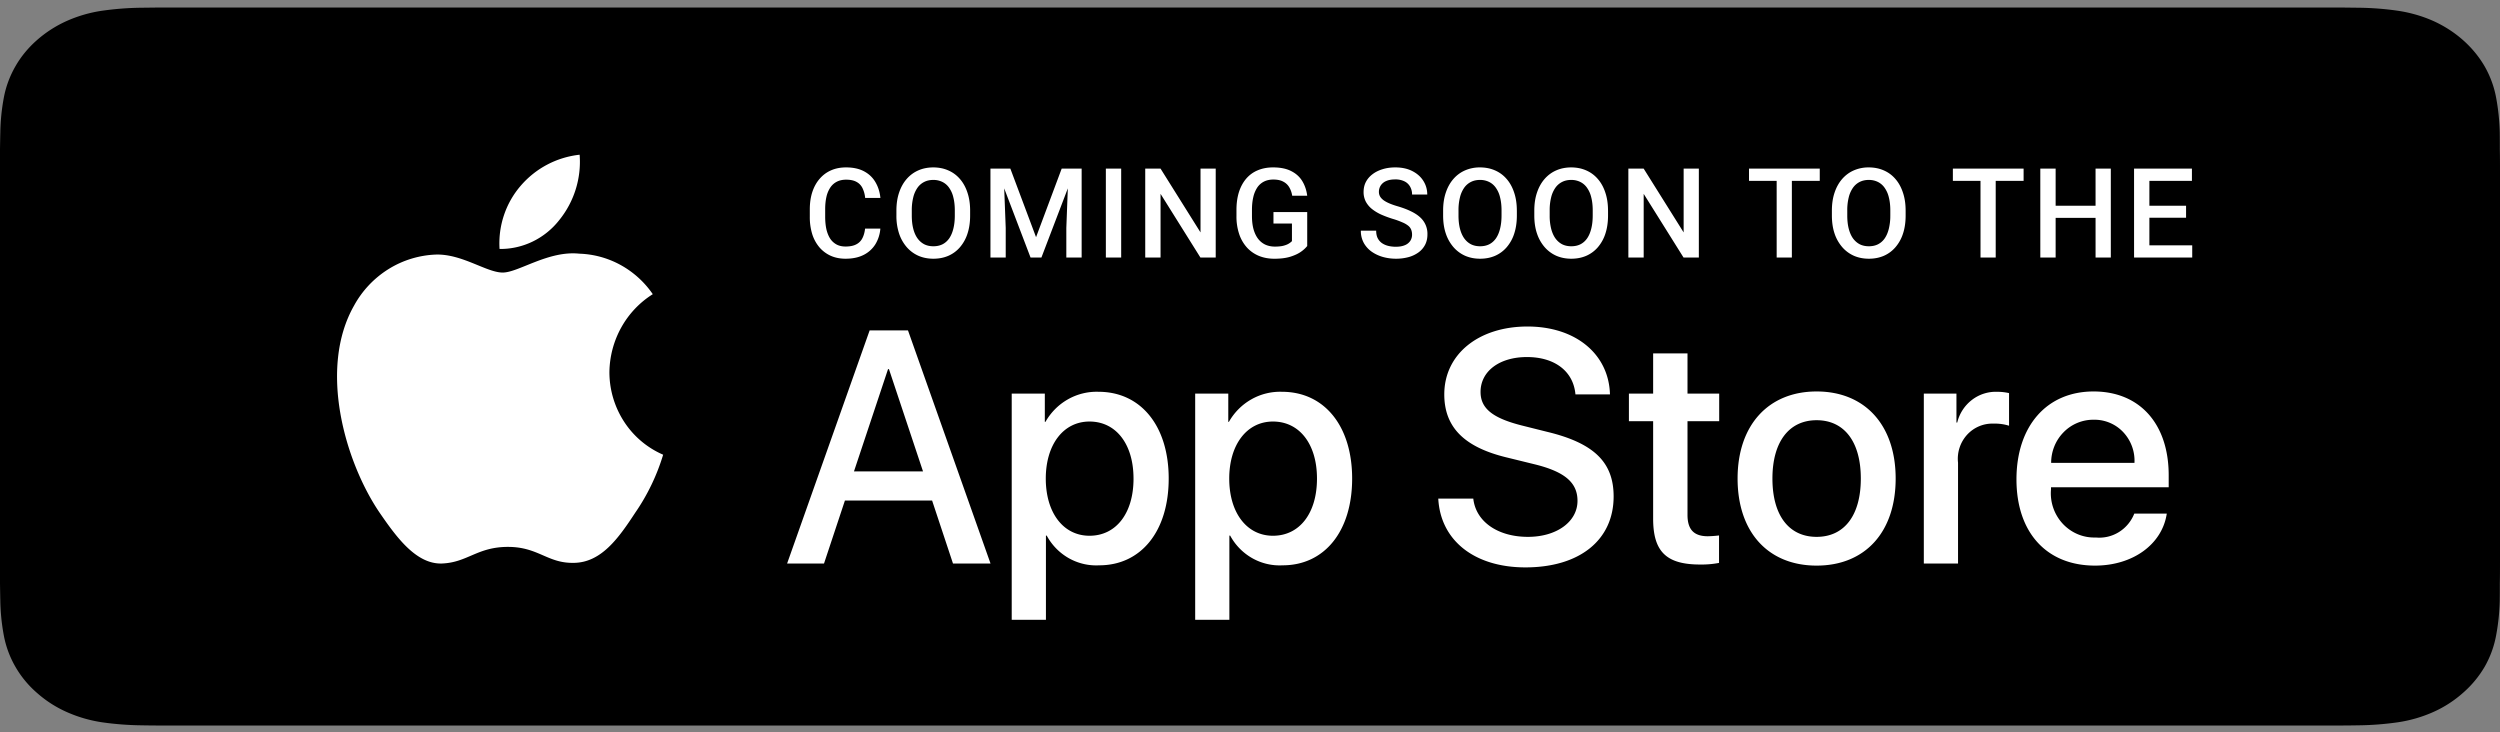
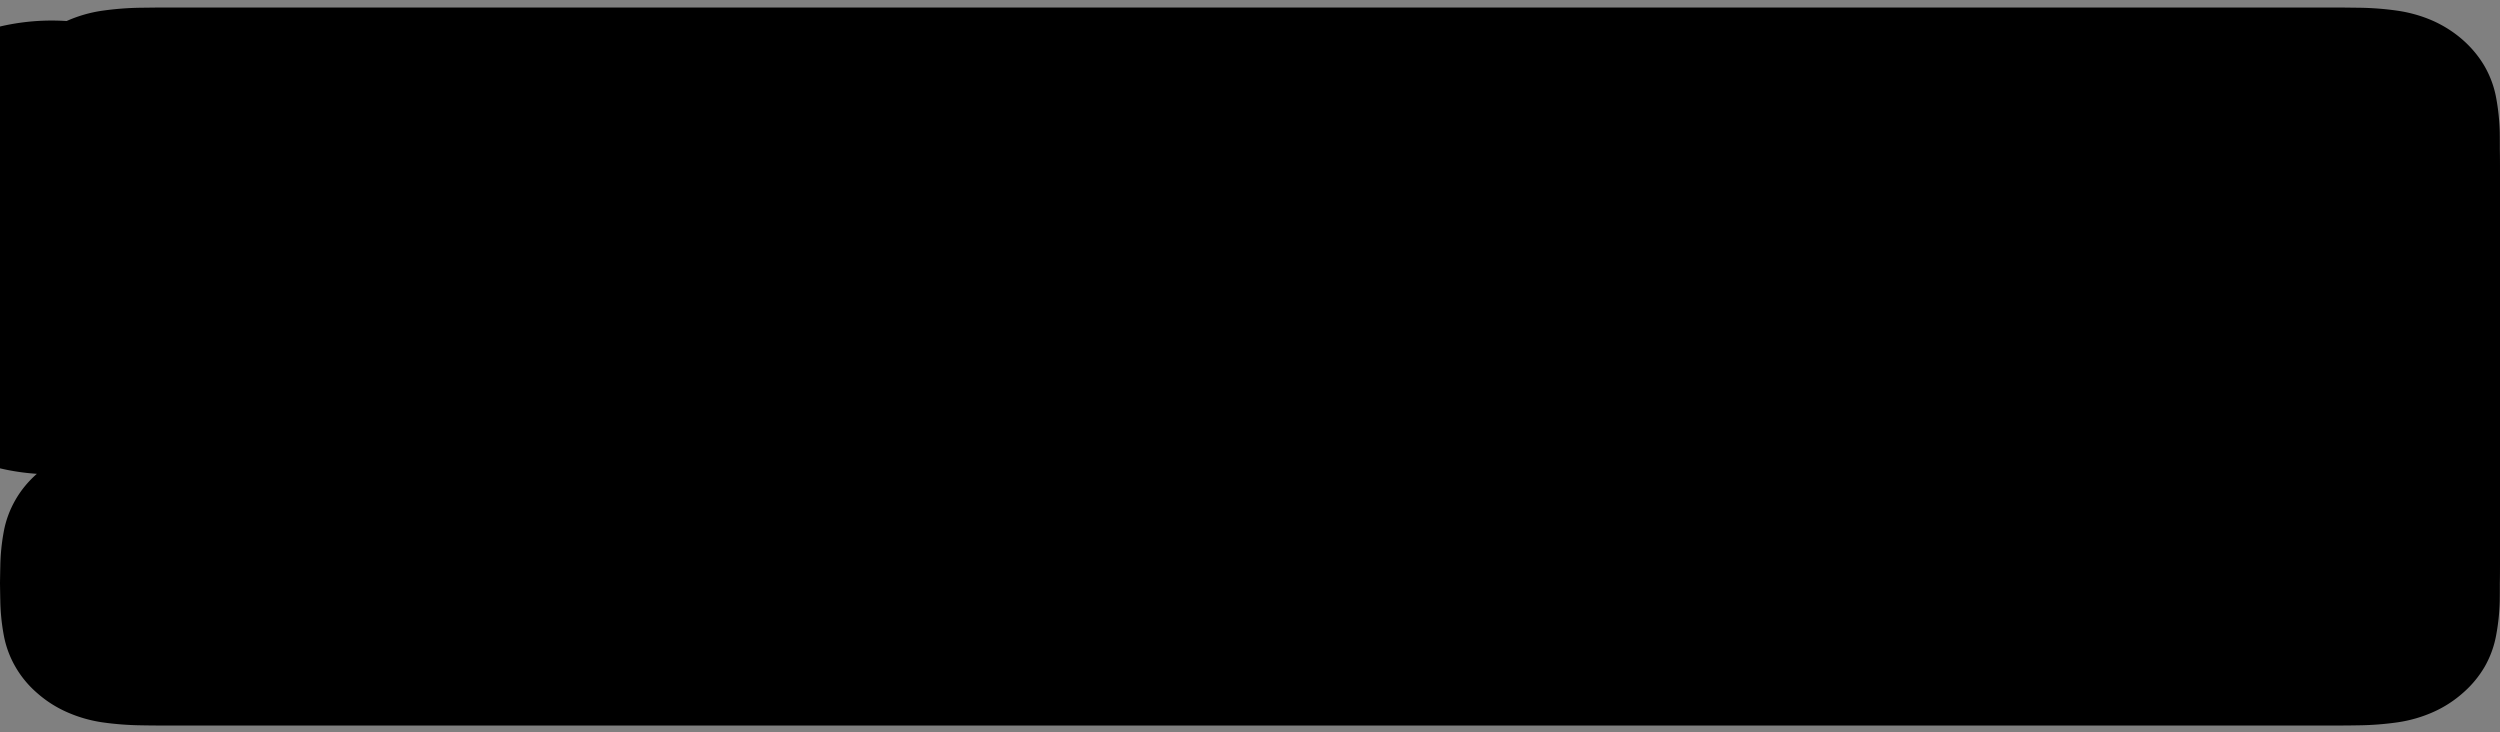
<svg xmlns="http://www.w3.org/2000/svg" width="140" height="41" fill="none">
  <rect width="100%" height="100%" fill="#808080" stroke="none" />
-   <path d="M8.99 40.629c-.362 0-.715-.004-1.074-.011a16.982 16.982 0 0 1-2.219-.172 7.632 7.632 0 0 1-1.967-.576 6.446 6.446 0 0 1-1.659-1.068A5.682 5.682 0 0 1 .86 37.334a5.547 5.547 0 0 1-.645-1.742 11.595 11.595 0 0 1-.198-1.971C.01 33.398 0 32.66 0 32.66V8.377s.01-.727.017-.94c.01-.66.075-1.318.197-1.968.113-.608.33-1.198.645-1.748.31-.544.717-1.04 1.205-1.47A6.635 6.635 0 0 1 3.73 1.178 7.554 7.554 0 0 1 5.692.605 16.83 16.83 0 0 1 7.92.433L8.99.42h122.014l1.084.013c.739.008 1.477.065 2.206.171.69.104 1.359.298 1.984.576 1.232.562 2.235 1.452 2.867 2.544.31.546.524 1.13.636 1.733.123.656.192 1.32.206 1.984.004.298.004.618.004.936.009.394.009.77.009 1.148v22c0 .382 0 .755-.009 1.13 0 .342 0 .655-.005.978a11.937 11.937 0 0 1-.203 1.948 5.567 5.567 0 0 1-.641 1.756 5.858 5.858 0 0 1-1.206 1.456 6.454 6.454 0 0 1-1.661 1.075 7.604 7.604 0 0 1-1.981.578c-.734.106-1.475.164-2.219.172-.348.007-.712.011-1.065.011l-1.287.002L8.99 40.63Z" fill="#000" />
-   <path d="M34.127 20.84c.011-.878.24-1.738.664-2.502a5.158 5.158 0 0 1 1.765-1.864 5.257 5.257 0 0 0-1.794-1.63 5.14 5.14 0 0 0-2.32-.638c-1.73-.185-3.409 1.057-4.29 1.057-.9 0-2.258-1.038-3.72-1.008a5.401 5.401 0 0 0-2.676.815 5.54 5.54 0 0 0-1.934 2.053c-1.994 3.52-.507 8.693 1.403 11.538.955 1.393 2.072 2.95 3.533 2.895 1.43-.06 1.963-.93 3.689-.93 1.71 0 2.21.93 3.701.894 1.534-.025 2.501-1.399 3.423-2.805a11.619 11.619 0 0 0 1.565-3.251 4.953 4.953 0 0 1-2.187-1.85 5.098 5.098 0 0 1-.822-2.775ZM31.311 12.334a5.19 5.19 0 0 0 1.149-3.67 5.078 5.078 0 0 0-3.306 1.745 4.898 4.898 0 0 0-.934 1.647 4.967 4.967 0 0 0-.245 1.886 4.157 4.157 0 0 0 1.85-.413 4.24 4.24 0 0 0 1.486-1.195ZM52.195 28.028h-4.879l-1.171 3.528h-2.067L48.7 18.502h2.147l4.622 13.054h-2.102l-1.17-3.528Zm-4.373-1.629h3.867l-1.907-5.726h-.053L47.822 26.4ZM65.447 26.8c0 2.958-1.553 4.858-3.895 4.858a3.115 3.115 0 0 1-1.703-.402 3.197 3.197 0 0 1-1.233-1.263h-.044v4.714h-1.916V22.04h1.854v1.583h.036c.3-.528.734-.964 1.257-1.26a3.258 3.258 0 0 1 1.714-.423c2.368 0 3.93 1.91 3.93 4.859Zm-1.97 0c0-1.927-.976-3.194-2.465-3.194-1.464 0-2.448 1.294-2.448 3.194 0 1.918.984 3.202 2.448 3.202 1.49 0 2.466-1.258 2.466-3.202ZM75.72 26.8c0 2.958-1.552 4.858-3.894 4.858a3.114 3.114 0 0 1-1.703-.402 3.195 3.195 0 0 1-1.234-1.263h-.044v4.714H66.93V22.04h1.854v1.583h.035c.3-.528.735-.964 1.258-1.26a3.259 3.259 0 0 1 1.713-.423c2.369 0 3.93 1.91 3.93 4.859Zm-1.969 0c0-1.927-.976-3.194-2.466-3.194-1.463 0-2.448 1.294-2.448 3.194 0 1.918.985 3.202 2.448 3.202 1.49 0 2.466-1.258 2.466-3.202ZM82.504 27.92c.142 1.294 1.375 2.144 3.06 2.144 1.614 0 2.776-.85 2.776-2.017 0-1.013-.7-1.62-2.36-2.036l-1.658-.407c-2.35-.58-3.442-1.7-3.442-3.52 0-2.252 1.925-3.799 4.658-3.799 2.704 0 4.558 1.547 4.62 3.8h-1.933c-.116-1.303-1.171-2.09-2.715-2.09-1.543 0-2.599.796-2.599 1.954 0 .923.675 1.466 2.325 1.882l1.41.353c2.626.633 3.717 1.71 3.717 3.618 0 2.443-1.907 3.972-4.941 3.972-2.839 0-4.755-1.493-4.879-3.854h1.96ZM94.5 19.79v2.251h1.775v1.547H94.5v5.247c0 .815.356 1.195 1.136 1.195.21-.004.42-.019.63-.045v1.538a5.16 5.16 0 0 1-1.064.09c-1.89 0-2.626-.724-2.626-2.57v-5.455h-1.357v-1.547h1.357V19.79H94.5ZM97.305 26.798c0-2.994 1.729-4.876 4.426-4.876 2.705 0 4.426 1.882 4.426 4.876 0 3.003-1.712 4.876-4.426 4.876-2.714 0-4.426-1.873-4.426-4.876Zm6.901 0c0-2.054-.923-3.266-2.475-3.266-1.553 0-2.475 1.221-2.475 3.266 0 2.063.922 3.266 2.475 3.266 1.552 0 2.475-1.204 2.475-3.266ZM107.734 22.04h1.827v1.62h.045a2.27 2.27 0 0 1 .823-1.266c.408-.313.91-.473 1.421-.453.221 0 .441.024.657.073v1.827a2.634 2.634 0 0 0-.861-.118 1.895 1.895 0 0 0-.813.147 1.931 1.931 0 0 0-.679.48 1.998 1.998 0 0 0-.504 1.563v5.645h-1.916v-9.517ZM121.34 28.76c-.258 1.729-1.908 2.914-4.018 2.914-2.715 0-4.4-1.855-4.4-4.83 0-2.986 1.694-4.922 4.319-4.922 2.582 0 4.206 1.809 4.206 4.694v.67h-6.591v.118a2.507 2.507 0 0 0 .658 1.925c.238.255.526.456.845.589.319.133.662.195 1.007.182.453.043.907-.064 1.295-.305.388-.242.69-.604.86-1.034h1.819Zm-6.475-2.84h4.665a2.332 2.332 0 0 0-.627-1.717 2.21 2.21 0 0 0-1.662-.698 2.325 2.325 0 0 0-1.682.703 2.408 2.408 0 0 0-.515.785c-.119.294-.18.61-.179.927ZM48.445 12.8h.855a1.972 1.972 0 0 1-.274.871 1.628 1.628 0 0 1-.653.599c-.28.145-.62.218-1.021.218-.308 0-.585-.054-.831-.164a1.82 1.82 0 0 1-.632-.472 2.132 2.132 0 0 1-.404-.741 3.22 3.22 0 0 1-.136-.97v-.414c0-.358.046-.682.14-.971.096-.29.232-.537.41-.742.178-.207.39-.366.64-.475.25-.11.531-.164.843-.164.397 0 .732.073 1.005.219.274.146.486.347.636.605.153.257.246.552.28.885h-.854a1.58 1.58 0 0 0-.15-.55.775.775 0 0 0-.336-.349c-.148-.082-.341-.123-.58-.123-.197 0-.367.037-.513.11a.968.968 0 0 0-.366.32 1.55 1.55 0 0 0-.222.524c-.048.205-.072.44-.072.704v.42c0 .25.022.479.065.684.046.203.114.377.205.523a.99.99 0 0 0 .355.338c.144.08.316.12.517.12.243 0 .44-.039.59-.117a.776.776 0 0 0 .346-.338c.08-.15.132-.334.157-.55Zm5.882-1.005v.273c0 .376-.049.714-.147 1.012a2.184 2.184 0 0 1-.42.762c-.18.21-.396.37-.65.482-.252.11-.533.164-.84.164-.306 0-.585-.054-.838-.164a1.881 1.881 0 0 1-.653-.482 2.24 2.24 0 0 1-.43-.762 3.17 3.17 0 0 1-.15-1.012v-.273c0-.376.05-.712.15-1.008.1-.299.241-.553.424-.763.184-.211.402-.372.652-.482.253-.111.533-.167.838-.167.308 0 .588.056.84.167.254.11.471.27.654.482.182.21.322.464.42.763.1.296.15.632.15 1.008Zm-.858.273v-.28c0-.278-.027-.523-.082-.735a1.51 1.51 0 0 0-.235-.536.986.986 0 0 0-.38-.329 1.123 1.123 0 0 0-.51-.112c-.188 0-.357.037-.505.112a1.02 1.02 0 0 0-.38.329 1.593 1.593 0 0 0-.235.536 2.955 2.955 0 0 0-.082.735v.28c0 .278.027.524.082.739.054.214.134.395.24.543.106.146.234.256.382.332.148.073.317.109.506.109.191 0 .36-.036.509-.11.148-.075.273-.185.376-.33.102-.149.18-.33.232-.544.055-.215.082-.46.082-.739Zm2.345-2.625h.766l1.439 3.839 1.435-3.839h.766l-1.9 4.977h-.61l-1.896-4.977Zm-.349 0h.728l.127 3.323v1.654h-.855V9.443Zm4.375 0h.732v4.977h-.858v-1.654l.126-3.323Zm2.946 0v4.977h-.858V9.443h.858Zm5.294 0v4.977h-.858l-2.231-3.565v3.565h-.858V9.443h.858l2.238 3.572V9.443h.852Zm5.124 2.434v1.9a1.65 1.65 0 0 1-.332.308c-.148.11-.345.204-.591.284-.246.08-.553.12-.92.12-.312 0-.598-.053-.858-.158a1.878 1.878 0 0 1-.673-.468 2.143 2.143 0 0 1-.434-.749 3.086 3.086 0 0 1-.154-1.012v-.345c0-.376.047-.71.14-1.005.096-.296.233-.546.41-.752.178-.205.392-.36.643-.464.253-.107.54-.161.858-.161.408 0 .745.068 1.012.205.269.135.476.321.622.56.146.24.238.513.277.82h-.841a1.323 1.323 0 0 0-.16-.464.814.814 0 0 0-.336-.321c-.143-.08-.33-.12-.56-.12-.198 0-.373.038-.523.113a.989.989 0 0 0-.376.332 1.628 1.628 0 0 0-.222.533c-.05.21-.076.449-.076.718v.351c0 .274.029.517.086.729.06.212.144.39.253.536.112.146.247.256.407.332.16.073.34.11.54.11.196 0 .356-.017.481-.049.126-.034.225-.074.298-.12a.925.925 0 0 0 .174-.136v-.988h-1.035v-.639h1.89Zm5.871 1.261a.732.732 0 0 0-.048-.273.534.534 0 0 0-.16-.219 1.322 1.322 0 0 0-.328-.191 4.343 4.343 0 0 0-.534-.195 5.917 5.917 0 0 1-.656-.243 2.498 2.498 0 0 1-.52-.314 1.344 1.344 0 0 1-.345-.414 1.159 1.159 0 0 1-.123-.543c0-.203.042-.388.127-.554.086-.166.208-.31.366-.43.16-.124.347-.218.564-.284.216-.069.455-.103.717-.103.37 0 .687.068.954.205.269.137.475.32.619.55.145.23.218.485.218.763h-.85a.87.87 0 0 0-.107-.434.719.719 0 0 0-.314-.301 1.135 1.135 0 0 0-.53-.11c-.203 0-.371.031-.506.093a.674.674 0 0 0-.3.25.653.653 0 0 0-.1.355c0 .093.022.178.065.256.043.075.11.146.198.212.09.064.201.124.335.181.135.057.293.112.476.164.275.082.516.173.72.274.206.098.377.21.513.335a1.237 1.237 0 0 1 .41.963c0 .21-.042.4-.126.568a1.224 1.224 0 0 1-.362.427 1.734 1.734 0 0 1-.56.27 2.649 2.649 0 0 1-.725.092c-.24 0-.475-.032-.708-.095-.23-.064-.44-.161-.629-.29a1.503 1.503 0 0 1-.451-.493 1.391 1.391 0 0 1-.167-.694h.858c0 .162.027.3.081.414a.764.764 0 0 0 .236.28c.1.07.217.123.349.157.134.034.278.051.43.051.201 0 .369-.028.503-.085a.663.663 0 0 0 .308-.24.626.626 0 0 0 .102-.355Zm5.869-1.343v.273c0 .376-.05.714-.147 1.012a2.182 2.182 0 0 1-.42.762c-.18.21-.397.37-.65.482-.253.11-.533.164-.841.164-.305 0-.584-.054-.837-.164a1.88 1.88 0 0 1-.653-.482 2.238 2.238 0 0 1-.43-.762c-.101-.298-.151-.636-.151-1.012v-.273c0-.376.05-.712.15-1.008.1-.299.242-.553.424-.763.184-.211.402-.372.653-.482a2.05 2.05 0 0 1 .837-.167c.308 0 .588.056.841.167.253.11.47.27.653.482.182.21.322.464.42.763.1.296.15.632.15 1.008Zm-.858.273v-.28c0-.278-.028-.523-.082-.735a1.507 1.507 0 0 0-.236-.536.986.986 0 0 0-.38-.329 1.123 1.123 0 0 0-.509-.112c-.189 0-.358.037-.506.112a1.02 1.02 0 0 0-.38.329 1.595 1.595 0 0 0-.235.536 2.955 2.955 0 0 0-.082.735v.28c0 .278.027.524.082.739.055.214.135.395.24.543.106.146.234.256.382.332.148.073.317.109.506.109.191 0 .361-.036.51-.11.147-.075.273-.185.375-.33.103-.149.18-.33.233-.544.054-.215.082-.46.082-.739Zm5.964-.273v.273c0 .376-.05.714-.147 1.012a2.184 2.184 0 0 1-.42.762c-.18.21-.397.37-.65.482-.253.11-.533.164-.84.164-.306 0-.585-.054-.838-.164a1.88 1.88 0 0 1-.653-.482 2.24 2.24 0 0 1-.43-.762c-.101-.298-.151-.636-.151-1.012v-.273c0-.376.05-.712.15-1.008.1-.299.242-.553.424-.763.185-.211.402-.372.653-.482.253-.111.532-.167.837-.167.308 0 .588.056.841.167.253.11.47.27.653.482.182.21.322.464.42.763.1.296.15.632.15 1.008Zm-.858.273v-.28c0-.278-.027-.523-.082-.735a1.51 1.51 0 0 0-.236-.536.986.986 0 0 0-.38-.329 1.123 1.123 0 0 0-.509-.112c-.189 0-.357.037-.505.112a1.02 1.02 0 0 0-.38.329 1.593 1.593 0 0 0-.236.536 2.96 2.96 0 0 0-.082.735v.28a3 3 0 0 0 .082.739c.055.214.135.395.24.543.107.146.234.256.382.332.148.073.317.109.506.109.192 0 .361-.036.51-.11.148-.075.273-.185.375-.33.103-.149.18-.33.233-.544.055-.215.082-.46.082-.739Zm5.943-2.625v4.977h-.858l-2.231-3.565v3.565h-.858V9.443h.858l2.238 3.572V9.443h.851Zm5.209 0v4.977h-.851V9.443h.851Zm1.562 0v.684h-3.962v-.684h3.962Zm4.809 2.352v.273c0 .376-.049.714-.147 1.012a2.174 2.174 0 0 1-.421.762c-.18.21-.396.37-.649.482-.253.11-.533.164-.841.164-.305 0-.584-.054-.837-.164a1.873 1.873 0 0 1-.653-.482 2.24 2.24 0 0 1-.431-.762c-.1-.298-.15-.636-.15-1.012v-.273c0-.376.05-.712.15-1.008.1-.299.242-.553.424-.763.185-.211.402-.372.653-.482a2.05 2.05 0 0 1 .837-.167c.308 0 .588.056.841.167.253.11.471.27.653.482.182.21.322.464.42.763.101.296.151.632.151 1.008Zm-.858.273v-.28c0-.278-.028-.523-.082-.735a1.516 1.516 0 0 0-.236-.536.991.991 0 0 0-.379-.329 1.128 1.128 0 0 0-.51-.112c-.189 0-.357.037-.506.112a1.021 1.021 0 0 0-.379.329 1.591 1.591 0 0 0-.236.536 2.941 2.941 0 0 0-.082.735v.28c0 .278.027.524.082.739.055.214.135.395.239.543.108.146.235.256.383.332.148.073.317.109.506.109.191 0 .361-.036.509-.11a1.02 1.02 0 0 0 .376-.33c.103-.149.18-.33.233-.544a3.03 3.03 0 0 0 .082-.739Zm5.902-2.625v4.977h-.851V9.443h.851Zm1.562 0v.684h-3.961v-.684h3.961Zm4.224 2.079v.68h-2.642v-.68h2.642Zm-2.43-2.079v4.977h-.858V9.443h.858Zm3.09 0v4.977h-.854V9.443h.854Zm4.559 4.297v.68h-2.642v-.68h2.642Zm-2.399-4.297v4.977h-.858V9.443h.858Zm2.054 2.079v.67h-2.297v-.67h2.297Zm.328-2.079v.684h-2.625v-.684h2.625Z" fill="#fff" />
+   <path d="M8.99 40.629c-.362 0-.715-.004-1.074-.011a16.982 16.982 0 0 1-2.219-.172 7.632 7.632 0 0 1-1.967-.576 6.446 6.446 0 0 1-1.659-1.068A5.682 5.682 0 0 1 .86 37.334a5.547 5.547 0 0 1-.645-1.742 11.595 11.595 0 0 1-.198-1.971C.01 33.398 0 32.66 0 32.66s.01-.727.017-.94c.01-.66.075-1.318.197-1.968.113-.608.33-1.198.645-1.748.31-.544.717-1.04 1.205-1.47A6.635 6.635 0 0 1 3.73 1.178 7.554 7.554 0 0 1 5.692.605 16.83 16.83 0 0 1 7.92.433L8.99.42h122.014l1.084.013c.739.008 1.477.065 2.206.171.69.104 1.359.298 1.984.576 1.232.562 2.235 1.452 2.867 2.544.31.546.524 1.13.636 1.733.123.656.192 1.32.206 1.984.004.298.004.618.004.936.009.394.009.77.009 1.148v22c0 .382 0 .755-.009 1.13 0 .342 0 .655-.005.978a11.937 11.937 0 0 1-.203 1.948 5.567 5.567 0 0 1-.641 1.756 5.858 5.858 0 0 1-1.206 1.456 6.454 6.454 0 0 1-1.661 1.075 7.604 7.604 0 0 1-1.981.578c-.734.106-1.475.164-2.219.172-.348.007-.712.011-1.065.011l-1.287.002L8.99 40.63Z" fill="#000" />
</svg>